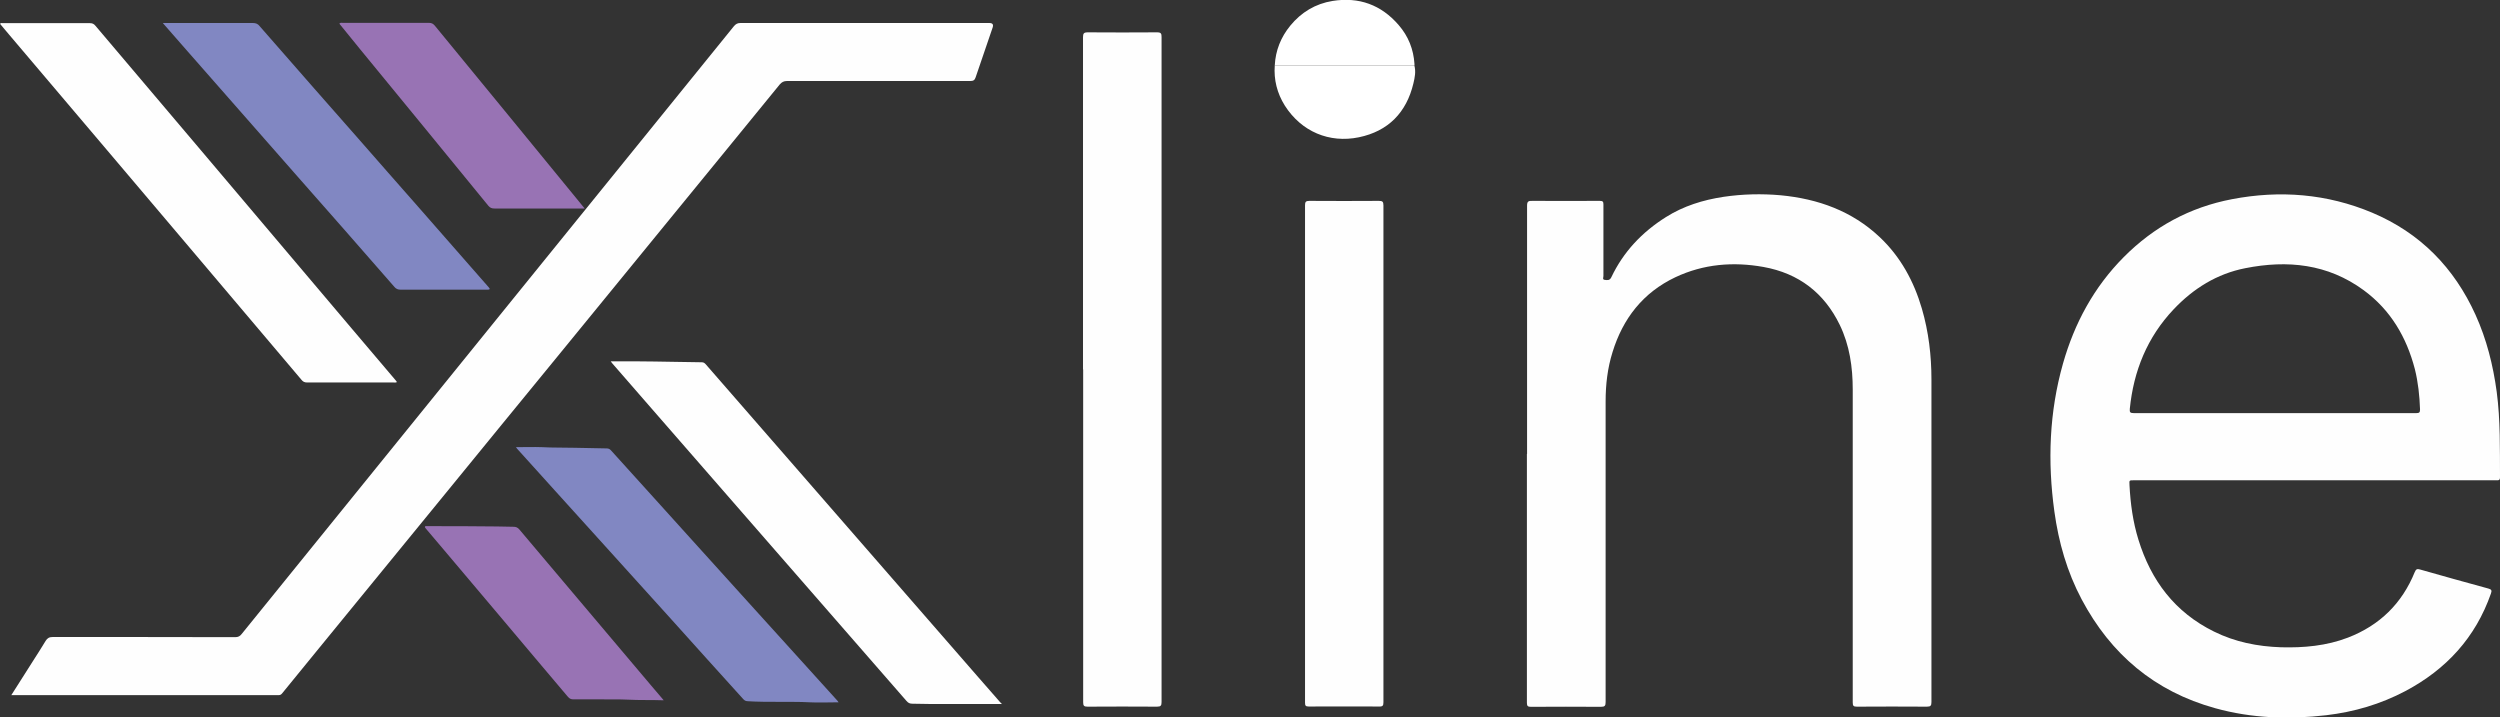
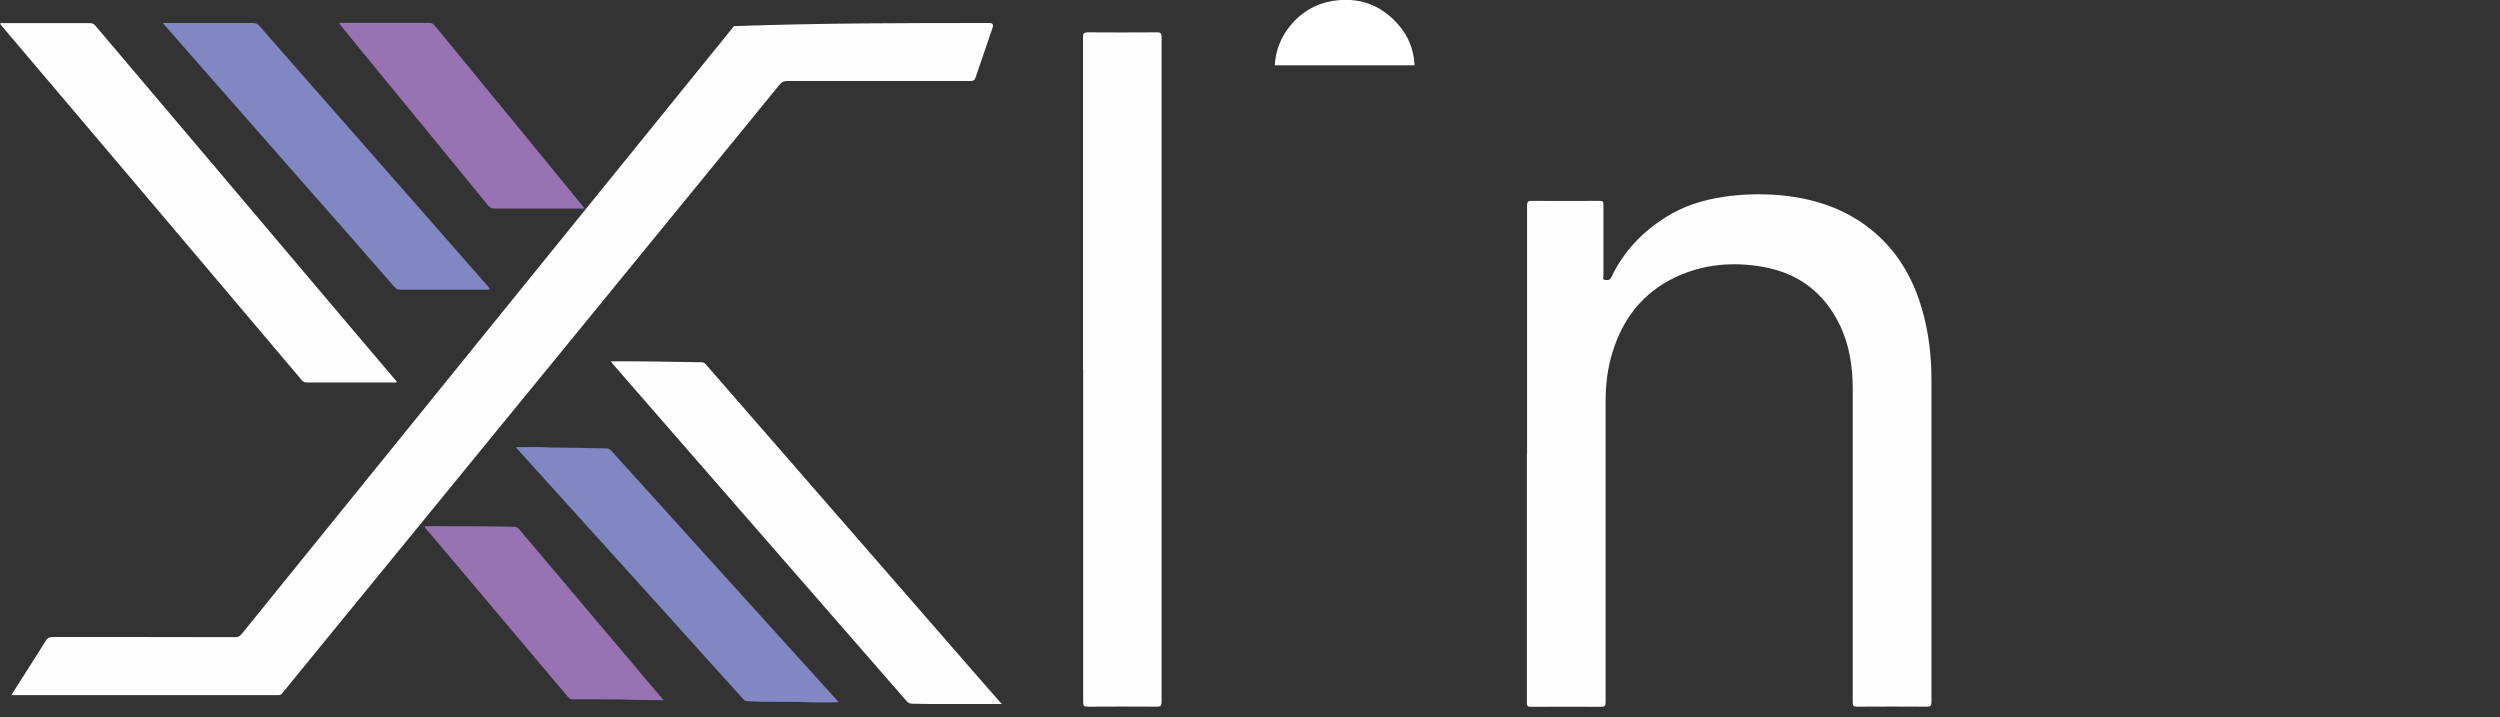
<svg xmlns="http://www.w3.org/2000/svg" width="230" height="66" viewBox="0 0 230 66" fill="none">
  <rect x="0" y="0" width="230" height="66" fill="#333333" stroke="none" />
  <g clip-path="url(#clip0_2341_1492)">
-     <path d="M212.949 44.186C207.395 44.186 201.856 44.186 196.302 44.186C195.869 44.186 195.898 44.186 195.913 44.615C195.999 46.332 196.23 48.02 196.735 49.65C197.889 53.398 200.082 56.33 203.688 58.104C205.621 59.062 207.684 59.477 209.848 59.549C211.954 59.606 214.031 59.42 216.007 58.662C218.936 57.532 220.984 55.515 222.153 52.64C222.268 52.354 222.383 52.311 222.657 52.397C224.749 52.983 226.826 53.584 228.918 54.142C229.235 54.228 229.264 54.328 229.163 54.614C227.75 58.648 225.066 61.58 221.287 63.583C219.008 64.784 216.584 65.499 214.017 65.8C210.569 66.2 207.15 66.086 203.803 65.156C198.221 63.611 194.196 60.193 191.513 55.143C190.171 52.611 189.392 49.893 189.003 47.061C188.368 42.469 188.527 37.921 189.796 33.443C190.849 29.739 192.638 26.42 195.379 23.659C198.149 20.87 201.452 19.068 205.347 18.324C209.761 17.48 214.089 17.823 218.243 19.568C222.657 21.428 225.788 24.632 227.75 28.966C228.774 31.226 229.365 33.601 229.697 36.047C230.043 38.664 229.986 41.297 230 43.914C230 44.229 229.827 44.186 229.639 44.186C224.071 44.186 218.517 44.186 212.949 44.186ZM209.299 38.007C211.896 38.007 214.493 38.007 217.089 38.007C218.82 38.007 220.566 38.007 222.297 38.007C222.585 38.007 222.643 37.935 222.643 37.663C222.6 36.419 222.47 35.174 222.167 33.958C221.402 31.026 219.945 28.523 217.45 26.692C214.146 24.274 210.453 23.902 206.559 24.675C203.948 25.19 201.784 26.549 199.981 28.451C197.543 31.026 196.288 34.13 195.941 37.62C195.913 37.935 195.985 38.007 196.316 38.007C200.644 38.007 204.986 38.007 209.314 38.007H209.299Z" fill="#FEFEFE" />
    <path d="M140.49 41.754C140.49 34.144 140.49 26.535 140.49 18.925C140.49 18.538 140.605 18.467 140.966 18.481C143.043 18.495 145.106 18.481 147.183 18.481C147.457 18.481 147.515 18.553 147.515 18.81C147.515 20.999 147.515 23.202 147.515 25.39C147.515 25.519 147.4 25.733 147.645 25.748C147.861 25.776 148.092 25.819 148.236 25.519C149.347 23.173 151.064 21.356 153.271 19.969C154.886 18.953 156.675 18.395 158.565 18.109C160.31 17.852 162.07 17.809 163.83 17.966C167.263 18.295 170.379 19.411 172.918 21.8C174.851 23.616 176.077 25.877 176.813 28.394C177.433 30.525 177.693 32.7 177.693 34.917C177.693 44.801 177.693 54.685 177.693 64.584C177.693 64.913 177.621 65.013 177.275 65.013C175.125 64.999 172.99 64.999 170.841 65.013C170.524 65.013 170.452 64.942 170.452 64.627C170.452 55.029 170.452 45.445 170.452 35.847C170.452 33.772 170.163 31.756 169.254 29.882C167.826 26.949 165.489 25.147 162.243 24.561C159.445 24.06 156.718 24.289 154.136 25.505C151.15 26.921 149.304 29.309 148.352 32.399C147.89 33.873 147.717 35.389 147.717 36.934C147.717 46.146 147.717 55.358 147.717 64.584C147.717 64.927 147.645 65.027 147.284 65.027C145.135 65.013 143 65.013 140.85 65.027C140.562 65.027 140.475 64.956 140.475 64.67C140.475 57.031 140.475 49.407 140.475 41.769L140.49 41.754Z" fill="#FEFEFE" />
-     <path d="M1.039 63.955C1.731 62.867 2.38 61.837 3.029 60.822C3.419 60.207 3.823 59.592 4.198 58.962C4.356 58.705 4.53 58.605 4.847 58.605C10.444 58.605 16.041 58.605 21.638 58.619C21.912 58.619 22.071 58.533 22.23 58.333C27.033 52.397 31.837 46.475 36.641 40.538C40.146 36.204 43.651 31.884 47.157 27.55C51.383 22.343 55.596 17.122 59.822 11.915C62.39 8.74 64.958 5.579 67.526 2.403C67.699 2.203 67.857 2.117 68.117 2.117C75.748 2.117 83.379 2.117 91.025 2.117C91.313 2.117 91.414 2.251 91.328 2.518C90.808 4.048 90.275 5.579 89.755 7.124C89.669 7.381 89.539 7.453 89.265 7.453C83.639 7.453 78.027 7.453 72.401 7.453C72.113 7.453 71.925 7.553 71.738 7.767C68.42 11.844 65.088 15.906 61.77 19.969C58.264 24.26 54.745 28.566 51.239 32.857C47.835 37.02 44.431 41.168 41.041 45.33C37.131 50.108 33.222 54.9 29.312 59.678C28.187 61.051 27.062 62.424 25.951 63.797C25.85 63.926 25.749 63.955 25.591 63.955C19.345 63.955 13.084 63.955 6.838 63.955C5.063 63.955 3.289 63.955 1.515 63.955H1.053H1.039Z" fill="#FEFEFE" />
+     <path d="M1.039 63.955C1.731 62.867 2.38 61.837 3.029 60.822C3.419 60.207 3.823 59.592 4.198 58.962C4.356 58.705 4.53 58.605 4.847 58.605C10.444 58.605 16.041 58.605 21.638 58.619C21.912 58.619 22.071 58.533 22.23 58.333C27.033 52.397 31.837 46.475 36.641 40.538C40.146 36.204 43.651 31.884 47.157 27.55C51.383 22.343 55.596 17.122 59.822 11.915C62.39 8.74 64.958 5.579 67.526 2.403C75.748 2.117 83.379 2.117 91.025 2.117C91.313 2.117 91.414 2.251 91.328 2.518C90.808 4.048 90.275 5.579 89.755 7.124C89.669 7.381 89.539 7.453 89.265 7.453C83.639 7.453 78.027 7.453 72.401 7.453C72.113 7.453 71.925 7.553 71.738 7.767C68.42 11.844 65.088 15.906 61.77 19.969C58.264 24.26 54.745 28.566 51.239 32.857C47.835 37.02 44.431 41.168 41.041 45.33C37.131 50.108 33.222 54.9 29.312 59.678C28.187 61.051 27.062 62.424 25.951 63.797C25.85 63.926 25.749 63.955 25.591 63.955C19.345 63.955 13.084 63.955 6.838 63.955C5.063 63.955 3.289 63.955 1.515 63.955H1.053H1.039Z" fill="#FEFEFE" />
    <path d="M99.637 33.973C99.637 23.788 99.637 13.603 99.637 3.433C99.637 3.075 99.709 2.975 100.084 2.975C102.205 2.99 104.325 2.99 106.446 2.975C106.821 2.975 106.864 3.09 106.864 3.419C106.864 11.458 106.864 19.482 106.864 27.521C106.864 39.88 106.864 52.225 106.864 64.584C106.864 64.913 106.792 65.013 106.446 65.013C104.311 64.999 102.176 64.999 100.055 65.013C99.723 65.013 99.651 64.927 99.651 64.598C99.651 54.399 99.651 44.186 99.651 33.987L99.637 33.973Z" fill="#FEFEFE" />
-     <path d="M127.276 41.769C127.276 49.378 127.276 56.988 127.276 64.598C127.276 64.913 127.218 65.013 126.872 64.999C124.723 64.984 122.559 64.999 120.41 64.999C120.121 64.999 120.063 64.927 120.063 64.641C120.063 49.393 120.063 34.13 120.063 18.882C120.063 18.581 120.135 18.481 120.453 18.481C122.588 18.495 124.723 18.495 126.843 18.481C127.175 18.481 127.276 18.538 127.276 18.896C127.276 26.52 127.276 34.144 127.276 41.754V41.769Z" fill="#FEFEFE" />
    <path d="M36.525 35.146C36.41 35.217 36.294 35.189 36.194 35.189C33.554 35.189 30.914 35.189 28.259 35.189C28.014 35.189 27.87 35.117 27.726 34.931C24.321 30.897 20.917 26.878 17.498 22.844C14.959 19.84 12.406 16.836 9.853 13.818C6.838 10.256 3.823 6.694 0.793 3.133C0.534 2.818 0.26 2.503 0 2.189C0.087 2.088 0.188 2.131 0.274 2.131C2.943 2.131 5.612 2.131 8.28 2.131C8.511 2.131 8.641 2.203 8.785 2.375C12.089 6.28 15.392 10.185 18.695 14.075C21.869 17.837 25.057 21.585 28.231 25.347C30.957 28.566 33.684 31.798 36.424 35.017C36.453 35.06 36.482 35.103 36.525 35.16V35.146Z" fill="#FEFEFE" />
    <path d="M92.179 64.77C90.015 64.77 87.88 64.77 85.731 64.77C85.139 64.77 84.548 64.741 83.942 64.741C83.697 64.741 83.552 64.67 83.394 64.484C81.187 61.952 78.98 59.42 76.772 56.888C73.974 53.684 71.19 50.48 68.391 47.276C65.578 44.043 62.765 40.81 59.952 37.592C58.741 36.204 57.529 34.802 56.317 33.415C56.274 33.358 56.23 33.315 56.187 33.243C57.01 33.243 57.788 33.243 58.582 33.243C59.664 33.243 60.746 33.272 61.828 33.286C62.736 33.286 63.66 33.329 64.569 33.329C64.727 33.329 64.828 33.401 64.929 33.515C67.555 36.519 70.166 39.523 72.791 42.541C75.59 45.759 78.388 48.964 81.187 52.182C84.144 55.572 87.101 58.962 90.044 62.352C90.707 63.111 91.371 63.869 92.035 64.627C92.092 64.684 92.164 64.727 92.164 64.784L92.179 64.77Z" fill="#FEFEFE" />
    <path d="M15.017 2.117H15.45C18.061 2.117 20.672 2.117 23.268 2.117C23.528 2.117 23.715 2.189 23.874 2.389C25.547 4.306 27.221 6.222 28.894 8.125C30.236 9.655 31.577 11.186 32.933 12.716C34.78 14.819 36.612 16.922 38.458 19.01C39.93 20.684 41.401 22.358 42.858 24.031C43.565 24.832 44.272 25.633 44.964 26.434C45.008 26.477 45.022 26.52 45.065 26.592C44.935 26.677 44.82 26.649 44.705 26.649C42.079 26.649 39.468 26.649 36.843 26.649C36.612 26.649 36.439 26.577 36.294 26.406C34.751 24.646 33.207 22.872 31.664 21.113C30.351 19.611 29.024 18.109 27.697 16.607C25.677 14.319 23.672 12.016 21.653 9.727C20.167 8.025 18.666 6.337 17.181 4.635C16.474 3.834 15.767 3.018 14.988 2.131L15.017 2.117Z" fill="#8187C2" />
    <path d="M47.445 41.139C48.282 41.139 49.075 41.111 49.869 41.139C50.864 41.196 51.86 41.168 52.869 41.196C53.85 41.211 54.846 41.239 55.827 41.254C56 41.254 56.115 41.325 56.216 41.44C57.514 42.87 58.798 44.3 60.097 45.731C61.207 46.961 62.318 48.191 63.429 49.421C65.218 51.41 67.021 53.398 68.81 55.372C70.079 56.774 71.349 58.175 72.618 59.577C74.089 61.208 75.575 62.839 77.046 64.469C77.075 64.498 77.104 64.541 77.147 64.612C76.224 64.612 75.344 64.655 74.479 64.612C73.512 64.555 72.546 64.584 71.594 64.57C70.656 64.57 69.718 64.57 68.781 64.512C68.564 64.512 68.449 64.398 68.334 64.269C67.223 63.039 66.112 61.809 65.001 60.579C63.876 59.334 62.765 58.104 61.654 56.859C59.664 54.657 57.673 52.454 55.682 50.251C54.168 48.577 52.667 46.918 51.153 45.245C49.956 43.914 48.758 42.598 47.561 41.268C47.532 41.239 47.503 41.196 47.46 41.125L47.445 41.139Z" fill="#8187C2" />
    <path d="M53.778 19.182H53.374C50.749 19.182 48.109 19.182 45.484 19.182C45.253 19.182 45.094 19.125 44.935 18.939C42.93 16.479 40.925 14.033 38.92 11.586C36.987 9.241 35.068 6.895 33.135 4.534C32.486 3.748 31.852 2.961 31.217 2.174C31.332 2.06 31.448 2.103 31.534 2.103C34.174 2.103 36.814 2.103 39.468 2.103C39.713 2.103 39.858 2.189 40.002 2.36C42.252 5.107 44.503 7.853 46.753 10.585C48.845 13.146 50.951 15.706 53.043 18.267C53.273 18.538 53.49 18.81 53.778 19.168V19.182Z" fill="#9873B4" />
    <path d="M61.063 64.427C59.909 64.384 58.856 64.427 57.788 64.369C56.952 64.326 56.115 64.355 55.293 64.341C54.442 64.341 53.605 64.341 52.754 64.341C52.552 64.341 52.408 64.284 52.264 64.126C50.201 61.68 48.123 59.234 46.061 56.774C44.301 54.7 42.555 52.611 40.795 50.537C40.261 49.908 39.728 49.278 39.194 48.649C39.151 48.592 39.079 48.52 39.093 48.477C39.108 48.363 39.223 48.406 39.309 48.406C41.444 48.406 43.579 48.406 45.7 48.434C46.205 48.434 46.724 48.463 47.229 48.463C47.46 48.463 47.618 48.52 47.777 48.706C49.551 50.823 51.34 52.912 53.115 55.029C55.019 57.289 56.937 59.549 58.842 61.809C59.563 62.653 60.27 63.511 61.063 64.427Z" fill="#9873B4" />
-     <path d="M130.118 6.008C130.277 6.58 130.161 7.138 130.031 7.681C129.397 10.342 127.723 12.073 125.011 12.631C122.299 13.189 119.732 12.116 118.202 9.713C117.496 8.583 117.178 7.338 117.279 6.008C121.564 6.008 125.834 6.008 130.118 6.008Z" fill="white" />
    <path d="M130.118 6.008C125.834 6.008 121.564 6.008 117.279 6.008C117.351 4.635 117.842 3.419 118.707 2.36C119.717 1.13 121.015 0.343 122.602 0.086C125.026 -0.3 127.074 0.443 128.675 2.303C129.57 3.333 130.046 4.534 130.132 5.893C130.132 5.922 130.132 5.965 130.132 5.994L130.118 6.008Z" fill="white" />
  </g>
  <defs>
    <clipPath id="clip0_2341_1492">
      <rect width="230" height="66" fill="white" />
    </clipPath>
  </defs>
</svg>